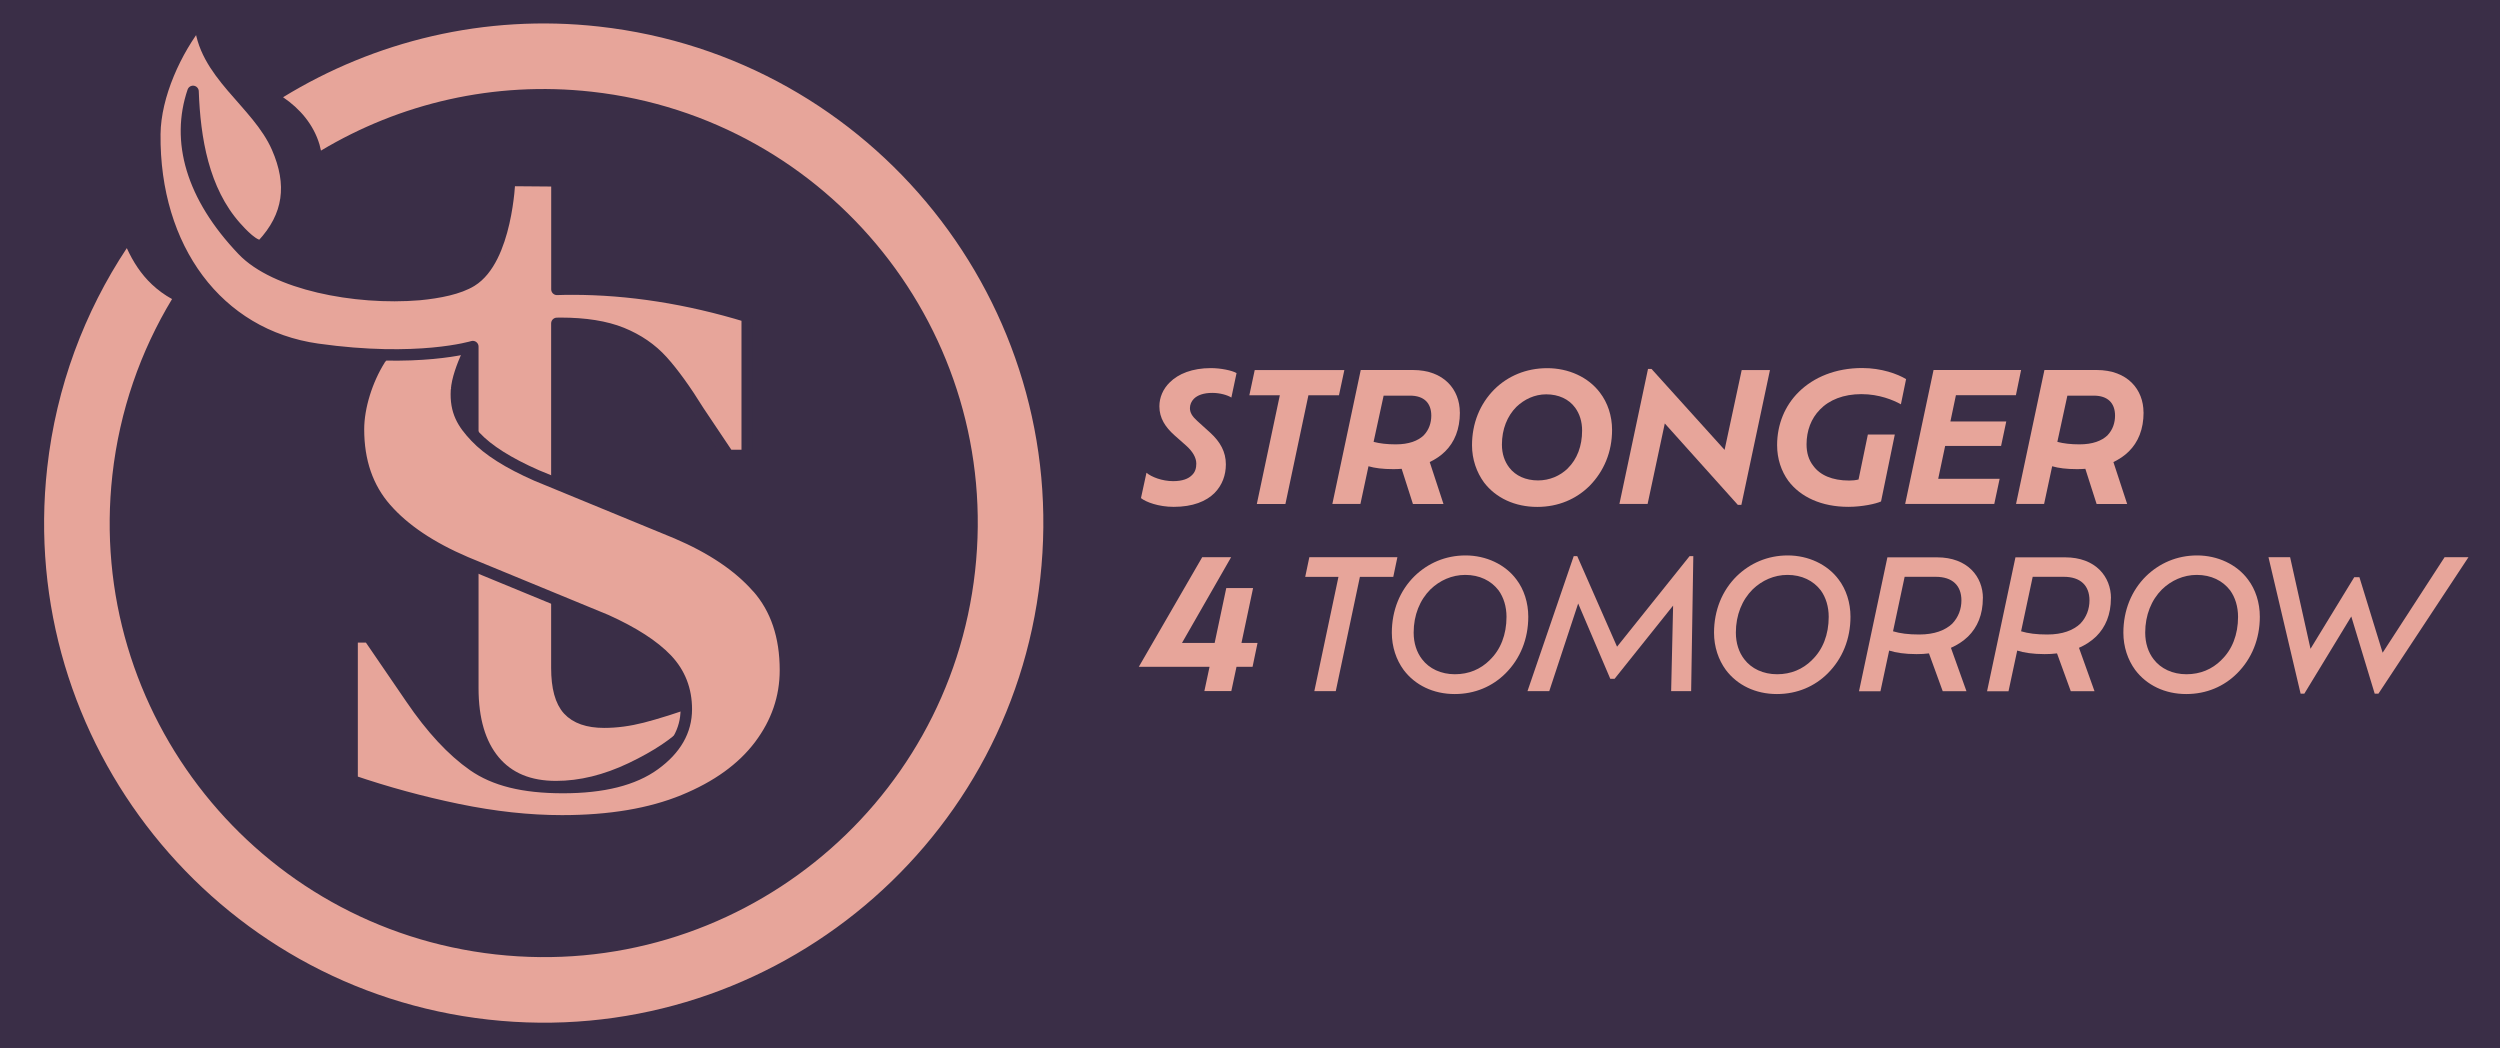
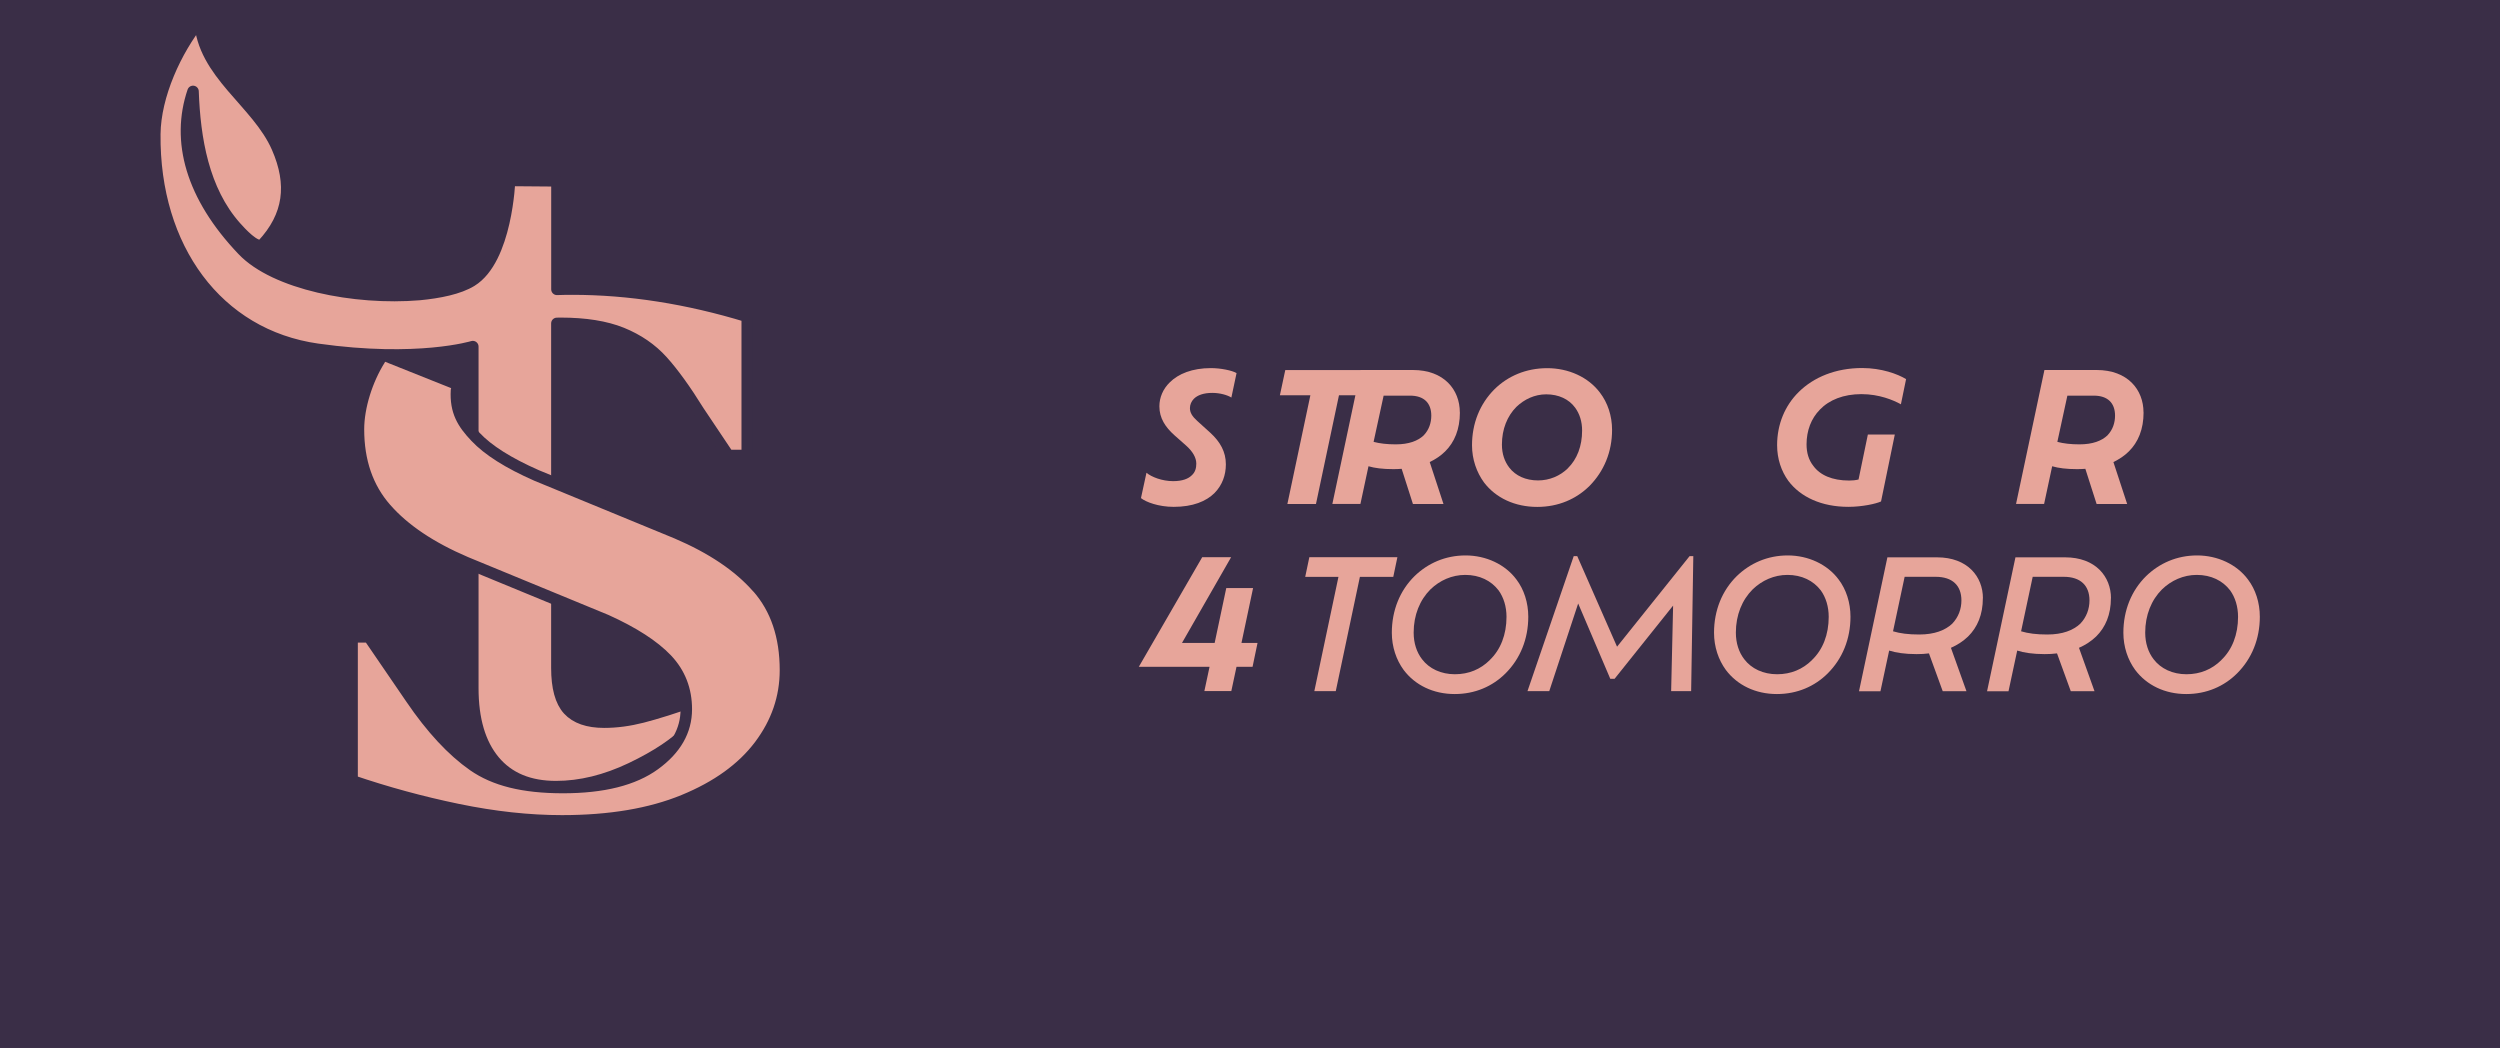
<svg xmlns="http://www.w3.org/2000/svg" id="Ebene_1" data-name="Ebene 1" viewBox="0 0 381.28 159.89">
  <rect x="0" y="-.27" width="383.28" height="160.1" fill="#3a2e47" />
-   <path d="M91.37,4.05c-17.48-1.95-34.25,2.23-48.2,10.78,2.59,1.75,4.65,4.17,5.56,7.22.09.32.16.62.22.92,11.99-7.18,26.34-10.65,41.31-8.98,36.33,4.05,62.5,36.78,58.45,73.12-4.05,36.33-36.78,62.5-73.12,58.45-36.33-4.05-62.5-36.78-58.45-73.12,1.1-9.82,4.3-18.89,9.1-26.83-1.08-.59-2.1-1.32-3.07-2.23-1.67-1.57-2.89-3.48-3.83-5.54-6.45,9.74-10.76,21.1-12.14,33.49-4.66,41.75,25.52,79.51,67.28,84.17,41.75,4.66,79.51-25.52,84.17-67.28,4.66-41.75-25.52-79.51-67.28-84.17h0Z" fill="#e7a59a" />
-   <path d="M115.52,89.59c-2.84-3.23-6.94-5.99-12.3-8.28l-21.38-8.8c-4.29-1.89-7.4-3.85-9.32-5.9-1.93-2.04-3.07-3.86-2.89-7.09s3.08-8.11,3.22-9.15l-14.08,3.25c-2.41,3.19-4.09,7.98-4.09,11.86,0,4.88,1.39,8.91,4.18,12.09,2.79,3.19,6.86,5.92,12.22,8.21l21.38,8.81c4.18,1.89,7.26,3.88,9.25,5.97,1.98,2.09,2.97,4.63,2.97,7.61,0,3.28-1.61,6.1-4.82,8.43-3.21,2.34-7.88,3.51-13.99,3.51s-10.45-1.12-13.67-3.36c-3.21-2.24-6.38-5.65-9.49-10.22l-6.43-9.4h-2.57v21.94c5.25,1.79,10.64,3.26,16.16,4.4s10.8,1.72,15.84,1.72c7.29,0,13.48-1.04,18.57-3.13s8.95-4.87,11.58-8.36c2.62-3.48,3.94-7.31,3.94-11.49,0-5.17-1.42-9.38-4.26-12.61h-.02,0Z" fill="#e7a59a" stroke="#3a2e47" stroke-linecap="round" stroke-linejoin="round" stroke-width="1.75" />
  <path d="M87.28,44.09c-.79,0-1.57.01-2.34.04v-16.55l-7.22-.06s-.43,12.02-5.81,15.33c-1.92,1.18-4.91,1.78-7.95,2.07-9.87.83-22.04-1.62-26.94-6.76-7.88-8.26-10.14-16.69-7.58-24.22.26,7.22,1.55,15.07,6.51,20.66.74.83,2.99,3.33,4.04,2.77,4.17-4.45,4.73-9.27,2.29-14.86-3.02-6.93-11.39-11.26-11.8-19.39-3.65,4.55-6.81,11.43-6.87,17.34-.17,17.34,9.5,30.65,24.82,32.81s23.68-.41,23.68-.41v52.09c0,4.77,1.09,8.47,3.27,11.09,2.19,2.62,5.32,3.93,9.42,3.93,3.73,0,7.56-.94,11.48-2.81,3.91-1.87,6.85-3.84,8.81-5.9l.32-4.26c-1.87.75-5.46,1.86-7.46,2.37s-3.94.77-5.81.77c-2.49,0-4.31-.64-5.47-1.9-1.16-1.27-1.74-3.39-1.74-6.39v-49h0v-3.53c.19,0,.38-.01.58-.01,3.75,0,6.86.5,9.32,1.49,2.46,1,4.53,2.41,6.19,4.25s3.51,4.4,5.55,7.69l4.5,6.72h2.89v-21.19c-9.11-2.78-18.01-4.18-26.69-4.18h0Z" fill="#e7a59a" stroke="#3a2e47" stroke-linejoin="round" stroke-width="1.75" />
  <path d="M57.92,54.85c-1.95,3.11-3.25,7.22-3.25,10.63,0,4.88,1.39,8.91,4.18,12.09,2.79,3.19,6.86,5.92,12.22,8.21l21.38,8.81c4.18,1.89,7.26,3.88,9.25,5.97,1.98,2.09,2.97,4.63,2.97,7.61,0,3.28-1.61,6.1-4.82,8.43-3.21,2.34-7.88,3.51-13.99,3.51s-10.45-1.12-13.67-3.36c-3.21-2.24-6.38-5.65-9.49-10.22l-6.43-9.4h-2.57v21.94c5.25,1.79,10.64,3.26,16.16,4.4s10.8,1.72,15.84,1.72c7.29,0,13.48-1.04,18.57-3.13s8.95-4.87,11.58-8.36c2.62-3.48,3.94-7.31,3.94-11.49,0-5.17-1.42-9.38-4.26-12.61h-.02c-2.84-3.24-6.94-6-12.3-8.29l-21.38-8.8c-4.29-1.89-7.4-3.85-9.32-5.9-1.93-2.04-3.07-3.86-2.89-7.09" fill="#e7a59a" stroke="#3a2e47" stroke-linecap="round" stroke-linejoin="round" stroke-width="1.75" />
  <g>
    <path d="M174.01,75.97l.84-3.87c.76.65,2.4,1.28,4.06,1.28,1.47,0,2.34-.38,2.86-.9.54-.49.68-1.14.68-1.77,0-.93-.57-1.88-1.55-2.75l-1.82-1.61c-1.33-1.2-2.26-2.56-2.26-4.38,0-1.33.54-2.64,1.58-3.65,1.31-1.31,3.43-2.18,6.29-2.18,1.44,0,3.21.35,3.9.76l-.79,3.73c-.6-.38-1.74-.71-2.91-.71-1.33,0-2.26.35-2.81.9-.38.38-.6.9-.6,1.42,0,.68.33,1.25,1.12,1.96l2.02,1.83c1.47,1.36,2.34,2.86,2.34,4.79,0,1.61-.54,3.16-1.72,4.36-1.28,1.28-3.32,2.12-6.24,2.12-2.31,0-4.25-.74-4.98-1.33h0Z" fill="#e7a59a" />
-     <path d="M195.2,60.28h-4.66l.82-3.84h13.67l-.82,3.84h-4.66l-3.51,16.59h-4.36l3.51-16.59h0Z" fill="#e7a59a" />
+     <path d="M195.2,60.28l.82-3.84h13.67l-.82,3.84h-4.66l-3.51,16.59h-4.36l3.51-16.59h0Z" fill="#e7a59a" />
    <path d="M222.65,62.9c0,2.56-.82,4.55-2.26,5.96-.65.65-1.44,1.17-2.34,1.61l2.1,6.4h-4.66l-1.72-5.37c-.41.03-.82.05-1.25.05-1.63,0-2.86-.16-3.81-.44l-1.23,5.75h-4.28l4.33-20.43h7.95c4.77,0,7.16,3.02,7.16,6.46h.01ZM218.29,63.39c0-1.93-1.12-3.05-3.24-3.05h-4.03l-1.53,7.05c.95.25,2.04.38,3.38.38,2.02,0,3.38-.54,4.25-1.36.84-.87,1.17-1.96,1.17-3.02h0Z" fill="#e7a59a" />
    <path d="M226.33,73.58c-1.12-1.53-1.83-3.51-1.83-5.67,0-3.35,1.2-6.32,3.43-8.55,2.02-1.99,4.79-3.21,8.04-3.21s6.26,1.36,8.04,3.73c1.17,1.53,1.85,3.51,1.85,5.69,0,3.35-1.23,6.29-3.43,8.53-2.04,2.02-4.77,3.21-7.98,3.21-3.4,0-6.32-1.36-8.12-3.73h0ZM239.11,71.42c1.42-1.39,2.18-3.4,2.18-5.75,0-1.39-.38-2.56-1.06-3.49-.95-1.31-2.53-2.04-4.41-2.04-1.77,0-3.35.76-4.55,1.91-1.39,1.39-2.21,3.4-2.21,5.75,0,1.42.41,2.59,1.12,3.51.95,1.25,2.51,1.96,4.39,1.96,1.74,0,3.35-.68,4.55-1.85h-.01Z" fill="#e7a59a" />
-     <path d="M269.94,56.44l-4.36,20.56h-.54l-11.14-12.42-2.62,12.28h-4.3l4.36-20.59h.54l11.14,12.34,2.61-12.17h4.31Z" fill="#e7a59a" />
    <path d="M277.54,62.49c-1.31,1.33-2.02,3.19-2.02,5.28,0,1.28.33,2.4,1.04,3.29,1.01,1.39,2.86,2.23,5.47,2.23.49,0,.98-.05,1.42-.16l1.42-6.86h4.11l-2.1,10.21c-.76.35-2.86.82-4.98.82-4.11,0-7.3-1.5-9.15-3.95-1.09-1.5-1.72-3.38-1.72-5.45,0-3.21,1.2-6.05,3.3-8.12,2.29-2.26,5.64-3.65,9.67-3.65,2.94,0,5.39.9,6.7,1.69l-.79,3.84c-1.14-.63-3.29-1.55-6.02-1.55s-4.9.87-6.35,2.37h0Z" fill="#e7a59a" />
-     <path d="M298.3,60.28l-.84,4h8.52l-.79,3.73h-8.53l-1.06,5.01h9.37l-.82,3.84h-13.59l4.33-20.43h13.35l-.79,3.84h-9.15,0Z" fill="#e7a59a" />
    <path d="M326.92,62.9c0,2.56-.82,4.55-2.26,5.96-.65.65-1.44,1.17-2.34,1.61l2.1,6.4h-4.66l-1.72-5.37c-.41.03-.82.05-1.25.05-1.63,0-2.86-.16-3.81-.44l-1.23,5.75h-4.28l4.33-20.43h7.95c4.77,0,7.16,3.02,7.16,6.46h.01ZM322.57,63.39c0-1.93-1.12-3.05-3.24-3.05h-4.03l-1.53,7.05c.95.25,2.04.38,3.38.38,2.01,0,3.38-.54,4.25-1.36.84-.87,1.17-1.96,1.17-3.02h0Z" fill="#e7a59a" />
    <path d="M191.03,101.7h-2.45l-.79,3.7h-4.11l.79-3.7h-10.79l9.67-16.72h4.41l-7.49,13.07h4.98l1.77-8.36h4.09l-1.77,8.36h2.45l-.76,3.65h0Z" fill="#e7a59a" />
    <path d="M204.13,87.98h-5.07l.63-3h13.43l-.63,3h-5.09l-3.68,17.43h-3.27l3.68-17.43Z" fill="#e7a59a" />
    <path d="M214.07,102.17c-1.12-1.53-1.8-3.51-1.8-5.67,0-3.41,1.23-6.43,3.46-8.63,2.02-1.96,4.68-3.16,7.79-3.16s6.05,1.36,7.76,3.68c1.14,1.5,1.8,3.51,1.8,5.67,0,3.4-1.23,6.4-3.46,8.63-1.99,1.99-4.66,3.16-7.76,3.16-3.27,0-6.05-1.36-7.79-3.68ZM227.2,100.67c1.66-1.58,2.56-3.89,2.56-6.59,0-1.58-.44-2.97-1.2-4.03-1.14-1.5-2.92-2.37-5.09-2.37-2.04,0-3.89.84-5.31,2.21-1.61,1.61-2.56,3.9-2.56,6.59,0,1.61.46,3,1.28,4.06,1.09,1.44,2.89,2.29,5.01,2.29s3.9-.76,5.31-2.15h0Z" fill="#e7a59a" />
    <path d="M258.25,84.82l-.33,20.59h-3.05l.3-13.05-8.93,11.17h-.65l-4.9-11.49-4.41,13.37h-3.32l7.05-20.59h.54l6.07,13.81,11.06-13.81h.57,0Z" fill="#e7a59a" />
    <path d="M263.21,102.17c-1.12-1.53-1.8-3.51-1.8-5.67,0-3.41,1.23-6.43,3.46-8.63,2.02-1.96,4.68-3.16,7.79-3.16s6.05,1.36,7.76,3.68c1.14,1.5,1.8,3.51,1.8,5.67,0,3.4-1.23,6.4-3.46,8.63-1.99,1.99-4.66,3.16-7.76,3.16-3.27,0-6.05-1.36-7.79-3.68ZM276.34,100.67c1.66-1.58,2.56-3.89,2.56-6.59,0-1.58-.44-2.97-1.2-4.03-1.14-1.5-2.92-2.37-5.09-2.37-2.04,0-3.89.84-5.31,2.21-1.61,1.61-2.56,3.9-2.56,6.59,0,1.61.46,3,1.28,4.06,1.09,1.44,2.89,2.29,5.01,2.29s3.9-.76,5.31-2.15h0Z" fill="#e7a59a" />
    <path d="M302.41,91.22c0,2.51-.82,4.44-2.26,5.86-.74.71-1.61,1.28-2.61,1.72l2.37,6.62h-3.62l-2.1-5.77c-.6.08-1.23.11-1.88.11-1.83,0-3.19-.22-4.19-.54l-1.33,6.21h-3.27l4.33-20.43h7.57c4.68,0,7,2.97,7,6.24v-.02ZM299.14,91.57c0-2.26-1.36-3.6-3.92-3.6h-4.74l-1.77,8.31c1.09.33,2.34.49,4,.49,2.34,0,3.95-.65,5.01-1.63.98-1.01,1.42-2.29,1.42-3.57h0Z" fill="#e7a59a" />
    <path d="M321.94,91.22c0,2.51-.82,4.44-2.26,5.86-.74.71-1.61,1.28-2.61,1.72l2.37,6.62h-3.62l-2.1-5.77c-.6.08-1.23.11-1.88.11-1.83,0-3.19-.22-4.19-.54l-1.33,6.21h-3.27l4.33-20.43h7.57c4.68,0,7,2.97,7,6.24v-.02ZM318.67,91.57c0-2.26-1.36-3.6-3.92-3.6h-4.74l-1.77,8.31c1.09.33,2.34.49,4,.49,2.34,0,3.95-.65,5.01-1.63.98-1.01,1.42-2.29,1.42-3.57h0Z" fill="#e7a59a" />
    <path d="M325.64,102.17c-1.12-1.53-1.8-3.51-1.8-5.67,0-3.41,1.23-6.43,3.46-8.63,2.02-1.96,4.68-3.16,7.79-3.16s6.05,1.36,7.76,3.68c1.14,1.5,1.8,3.51,1.8,5.67,0,3.4-1.23,6.4-3.46,8.63-1.99,1.99-4.66,3.16-7.76,3.16-3.27,0-6.05-1.36-7.79-3.68ZM338.77,100.67c1.66-1.58,2.56-3.89,2.56-6.59,0-1.58-.44-2.97-1.2-4.03-1.14-1.5-2.92-2.37-5.09-2.37-2.04,0-3.89.84-5.31,2.21-1.61,1.61-2.56,3.9-2.56,6.59,0,1.61.46,3,1.28,4.06,1.09,1.44,2.89,2.29,5.01,2.29s3.9-.76,5.31-2.15h0Z" fill="#e7a59a" />
-     <path d="M376.47,84.98l-13.73,20.81h-.57l-3.57-11.77-7.16,11.77h-.57l-4.9-20.81h3.3l3.11,13.97,6.67-10.92h.79l3.54,11.52,9.45-14.57h3.65,0Z" fill="#e7a59a" />
  </g>
</svg>